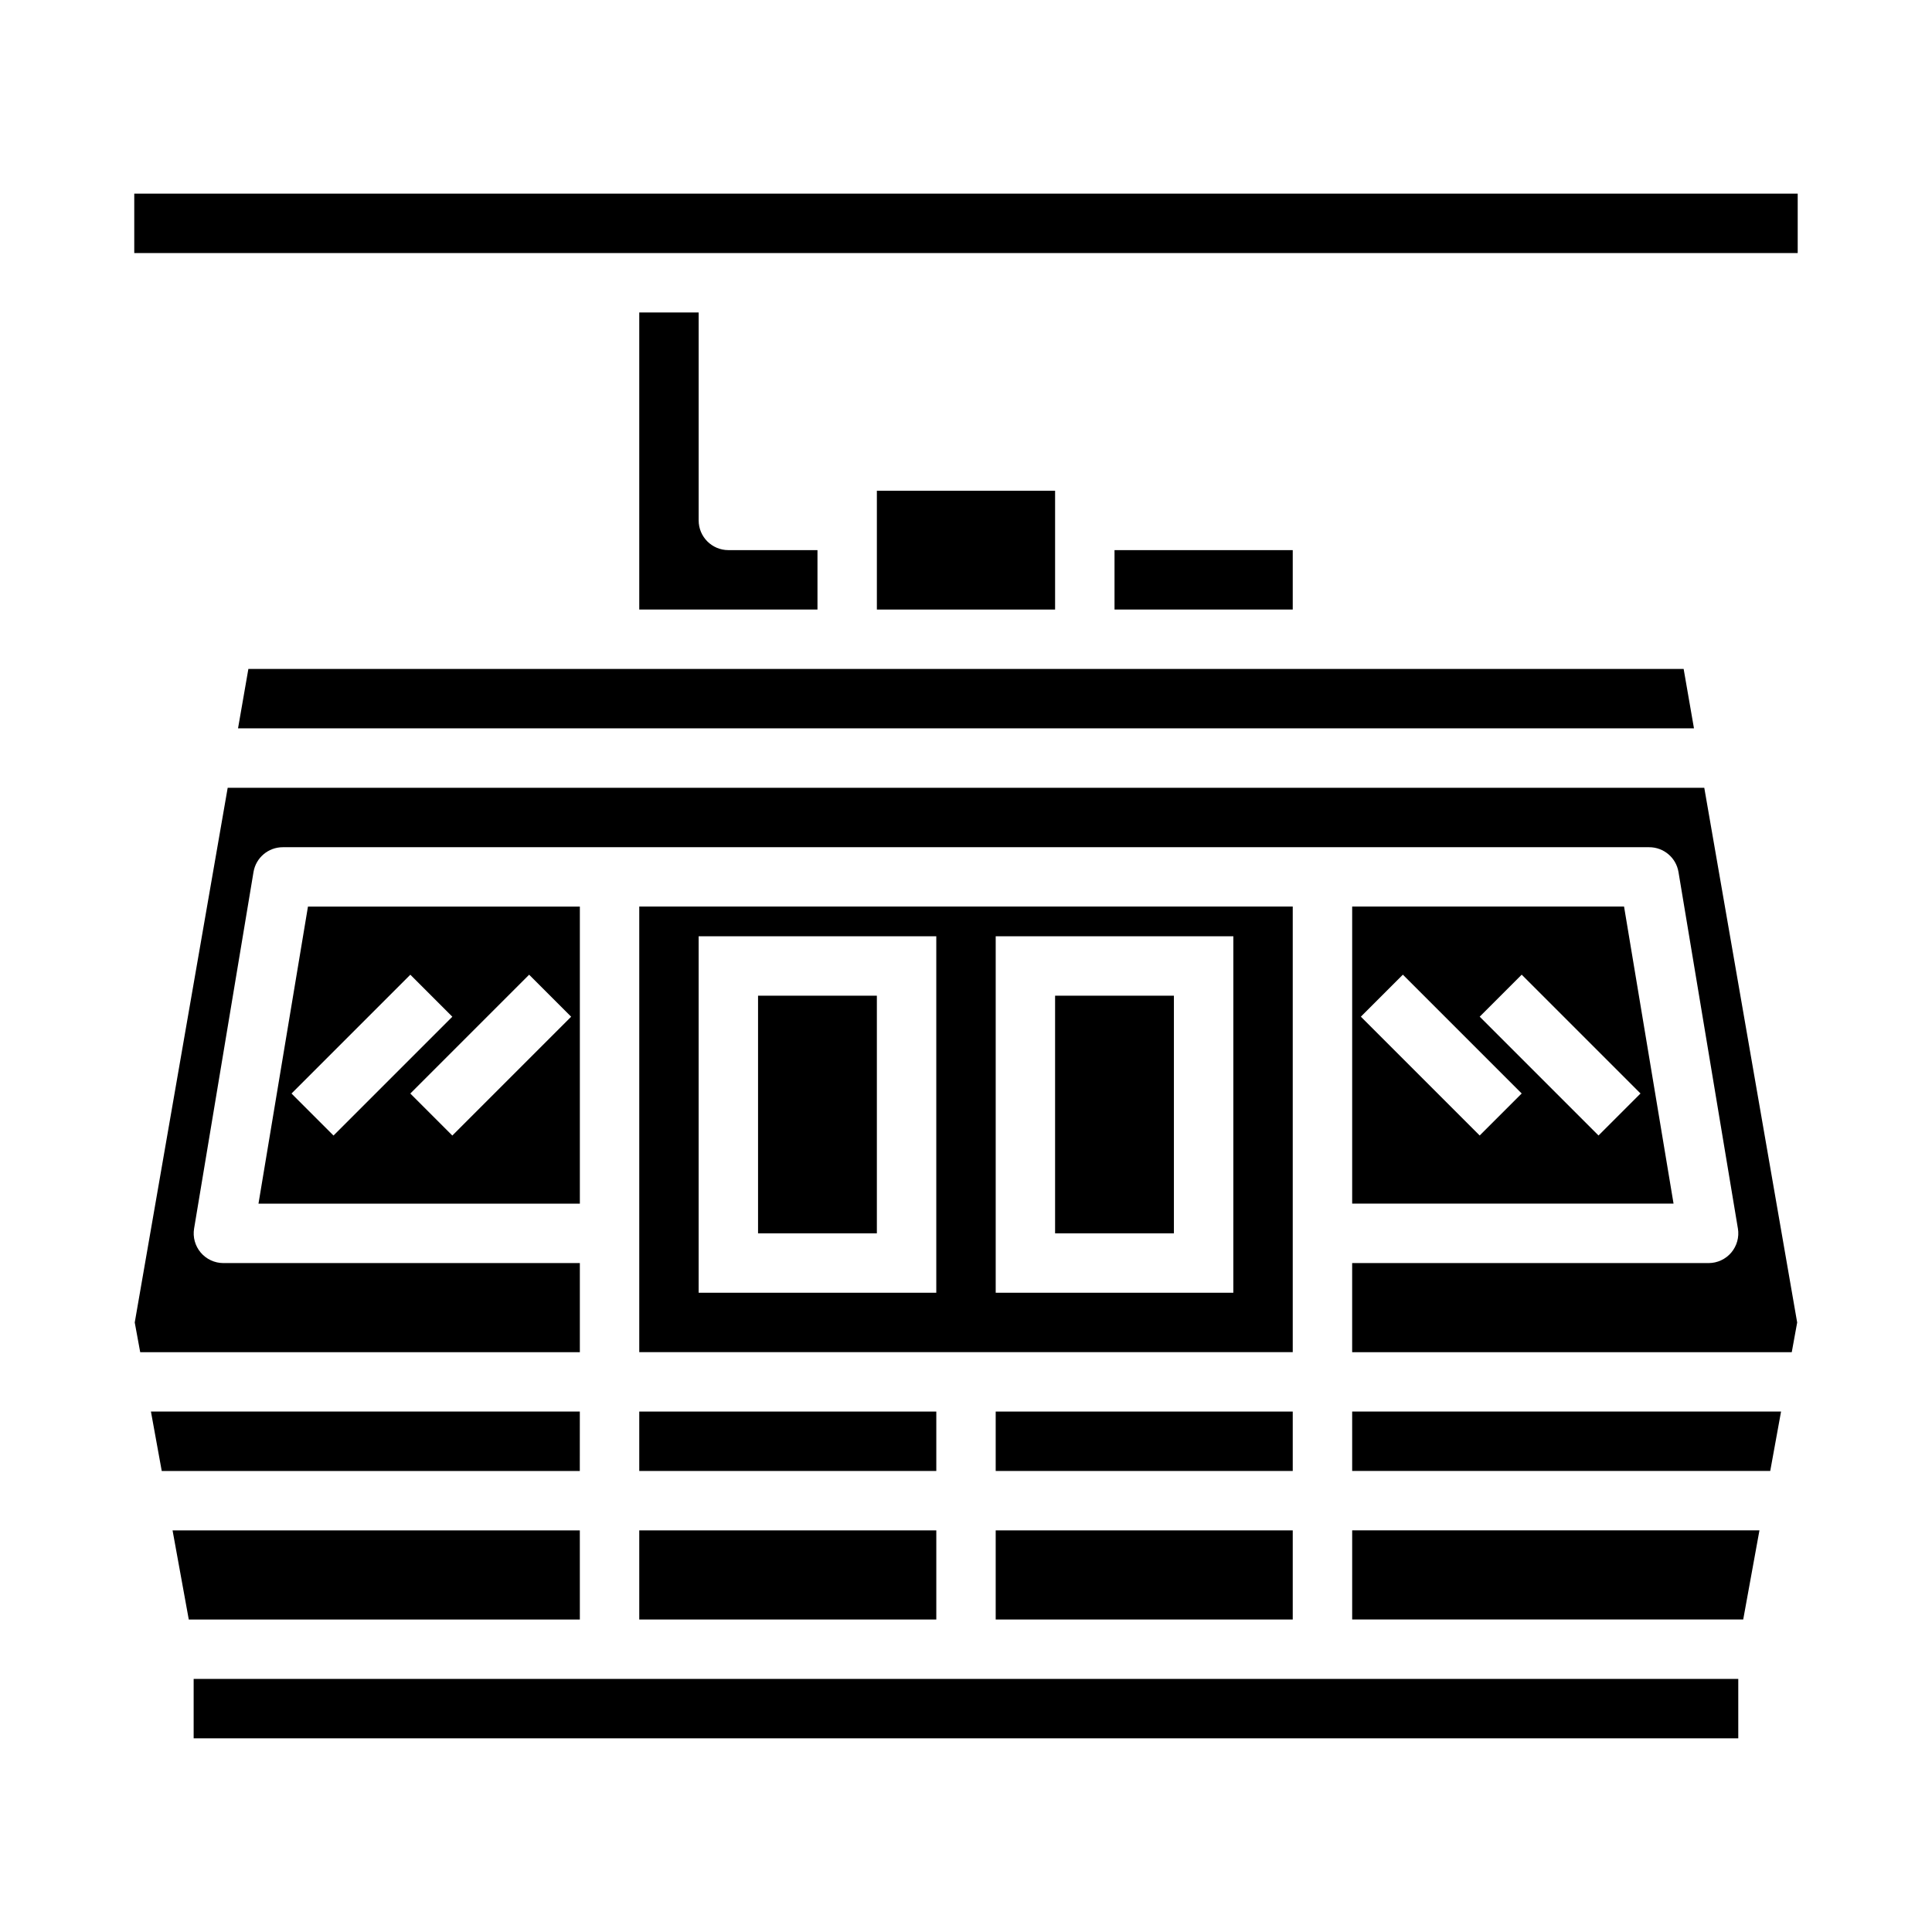
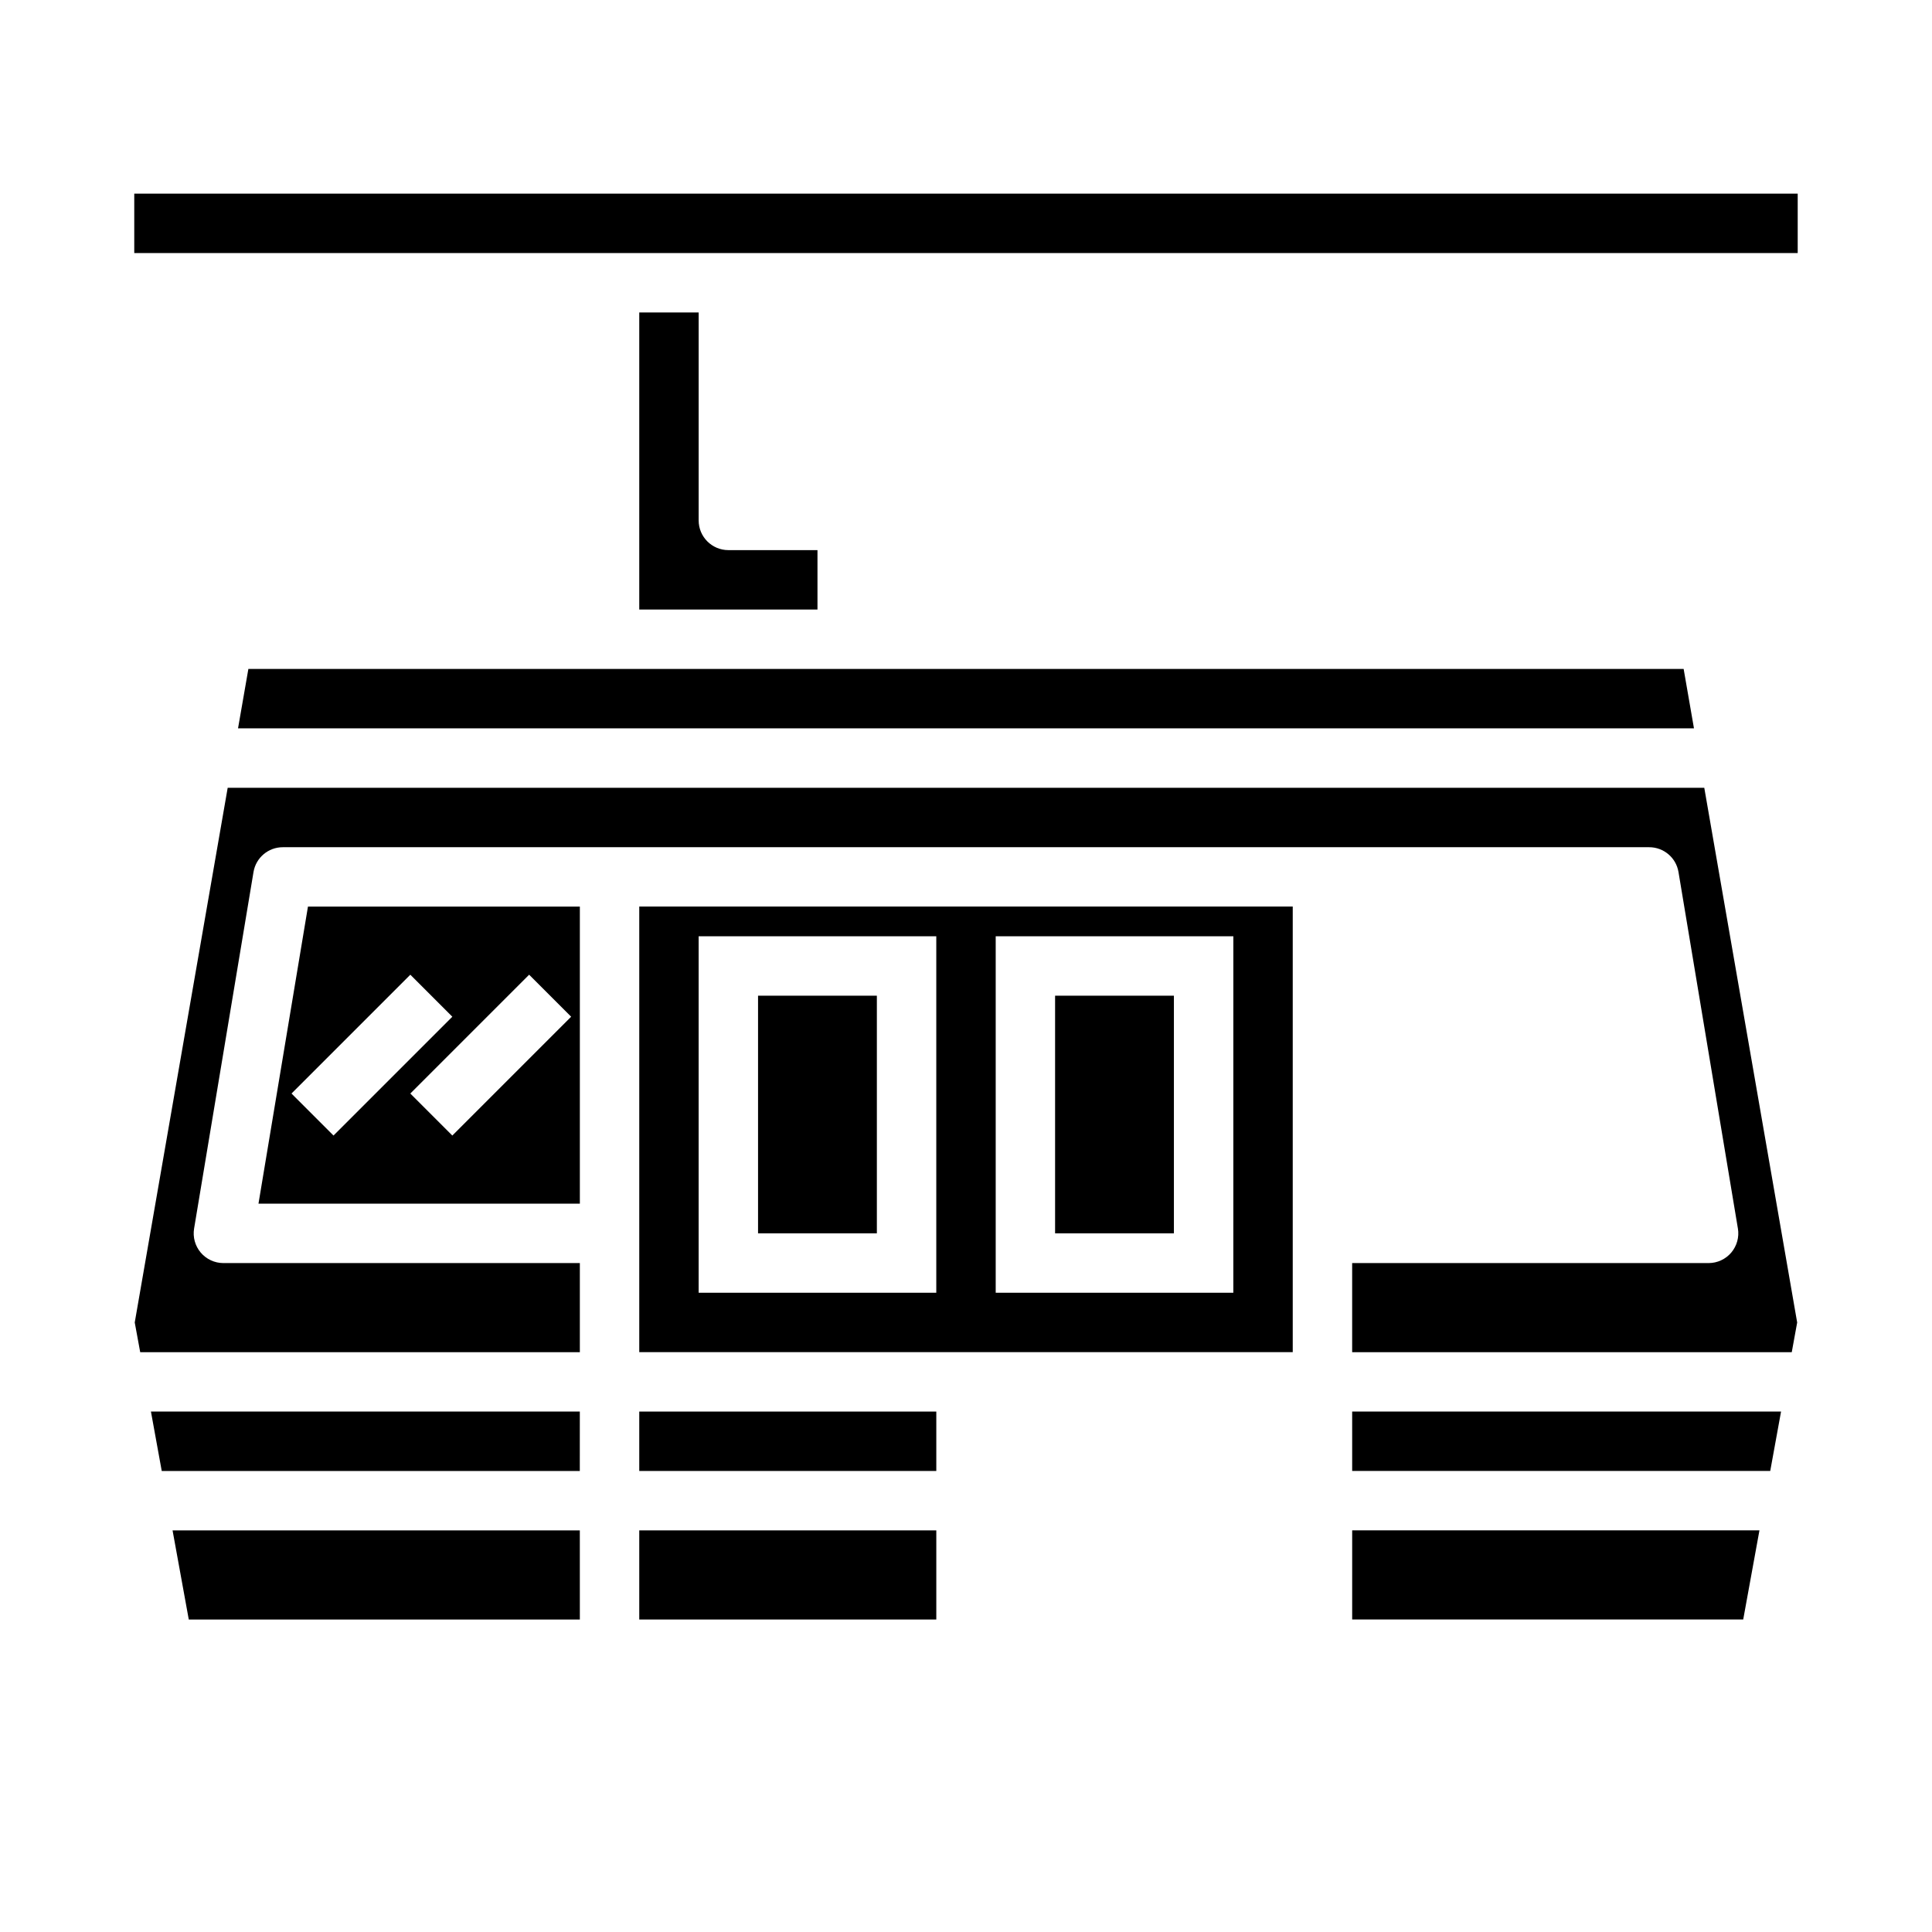
<svg xmlns="http://www.w3.org/2000/svg" fill="#000000" width="800px" height="800px" version="1.1" viewBox="144 144 512 512">
  <g>
-     <path d="m195.32 588.93h409.34v15.742h-409.34z" />
    <path d="m486.59 384.25h-173.18v118.08h173.18zm-94.465 102.34h-62.977v-94.465h62.977zm78.719 0h-62.973v-94.465h62.977z" />
    <path d="m313.41 518.08h78.719v15.742h-78.719z" />
    <path d="m313.41 549.57h78.719v23.617h-78.719z" />
    <path d="m344.89 407.87h31.488v62.977h-31.488z" />
    <path d="m212.5 462.98h85.168v-78.723h-72.055zm82.859-49.539-31.488 31.488-11.133-11.133 31.488-31.488zm-31.488 0-31.488 31.488-11.129-11.133 31.488-31.488z" />
-     <path d="m407.87 549.57h78.719v23.617h-78.719z" />
    <path d="m423.61 407.87h31.488v62.977h-31.488z" />
    <path d="m502.34 573.18h103.63l4.301-23.617h-107.93z" />
-     <path d="m407.87 518.08h78.719v15.742h-78.719z" />
    <path d="m313.41 226.81v78.723h47.23v-15.746h-23.613c-4.348 0-7.875-3.523-7.875-7.871v-55.105z" />
    <path d="m207.08 337.02h385.84l-2.738-15.746h-380.36z" />
    <path d="m502.34 533.82h110.79l2.867-15.746h-113.66z" />
    <path d="m179.58 195.32h440.83v15.742h-440.83z" />
-     <path d="m439.36 289.79h47.23v15.742h-47.23z" />
-     <path d="m376.38 274.05h47.23v31.488h-47.23z" />
+     <path d="m439.36 289.79h47.23h-47.23z" />
    <path d="m204.34 352.77-24.633 141.7 1.449 7.875h116.51v-23.617h-94.465c-2.316 0-4.512-1.02-6.008-2.785-1.496-1.77-2.137-4.102-1.754-6.387l15.742-94.465c0.637-3.793 3.918-6.57 7.762-6.57h362.11c3.848 0 7.129 2.777 7.762 6.57l15.742 94.465h0.004c0.379 2.285-0.262 4.617-1.758 6.387-1.496 1.766-3.691 2.785-6.004 2.785h-94.465v23.617h116.5l1.434-7.871-24.617-141.7z" />
    <path d="m297.66 549.57h-107.93l4.297 23.617h103.64z" />
    <path d="m297.66 518.08h-113.66l2.863 15.746h110.79z" />
-     <path d="m502.34 384.25v78.723h85.168l-13.117-78.723zm33.793 60.668-31.488-31.488 11.133-11.133 31.488 31.488zm31.488 0-31.488-31.488 11.133-11.133 31.488 31.488z" />
  </g>
</svg>